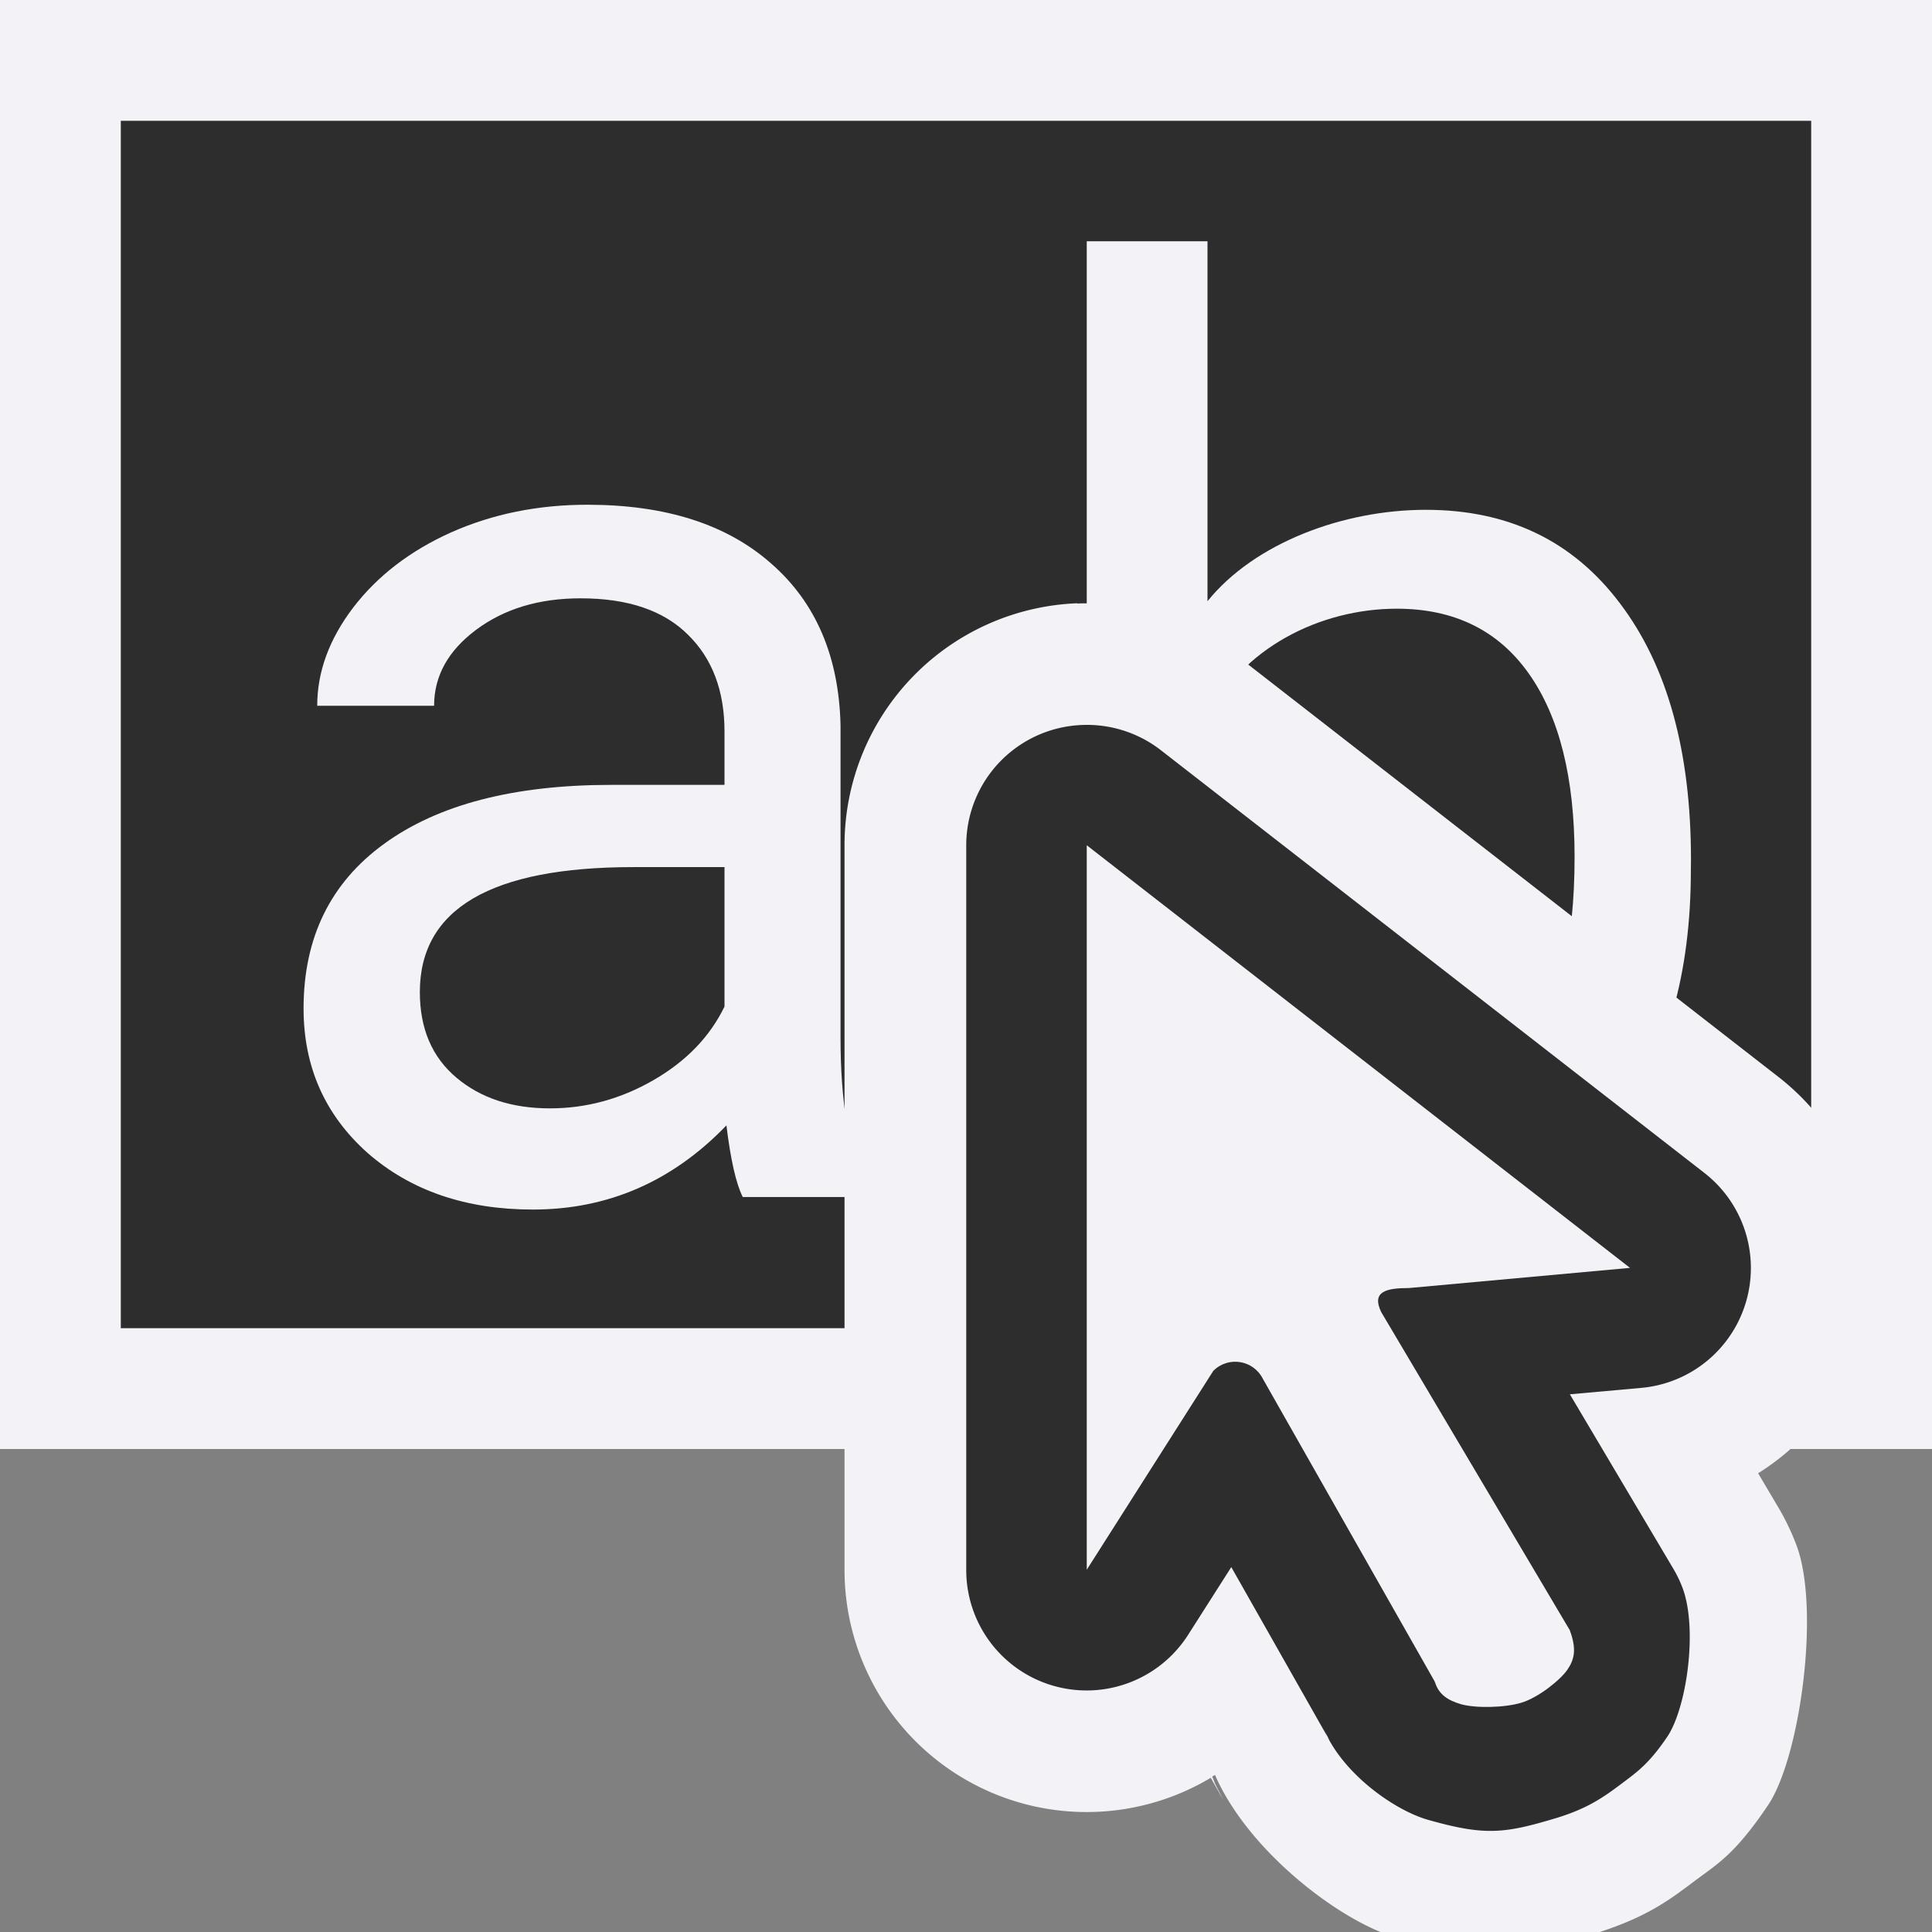
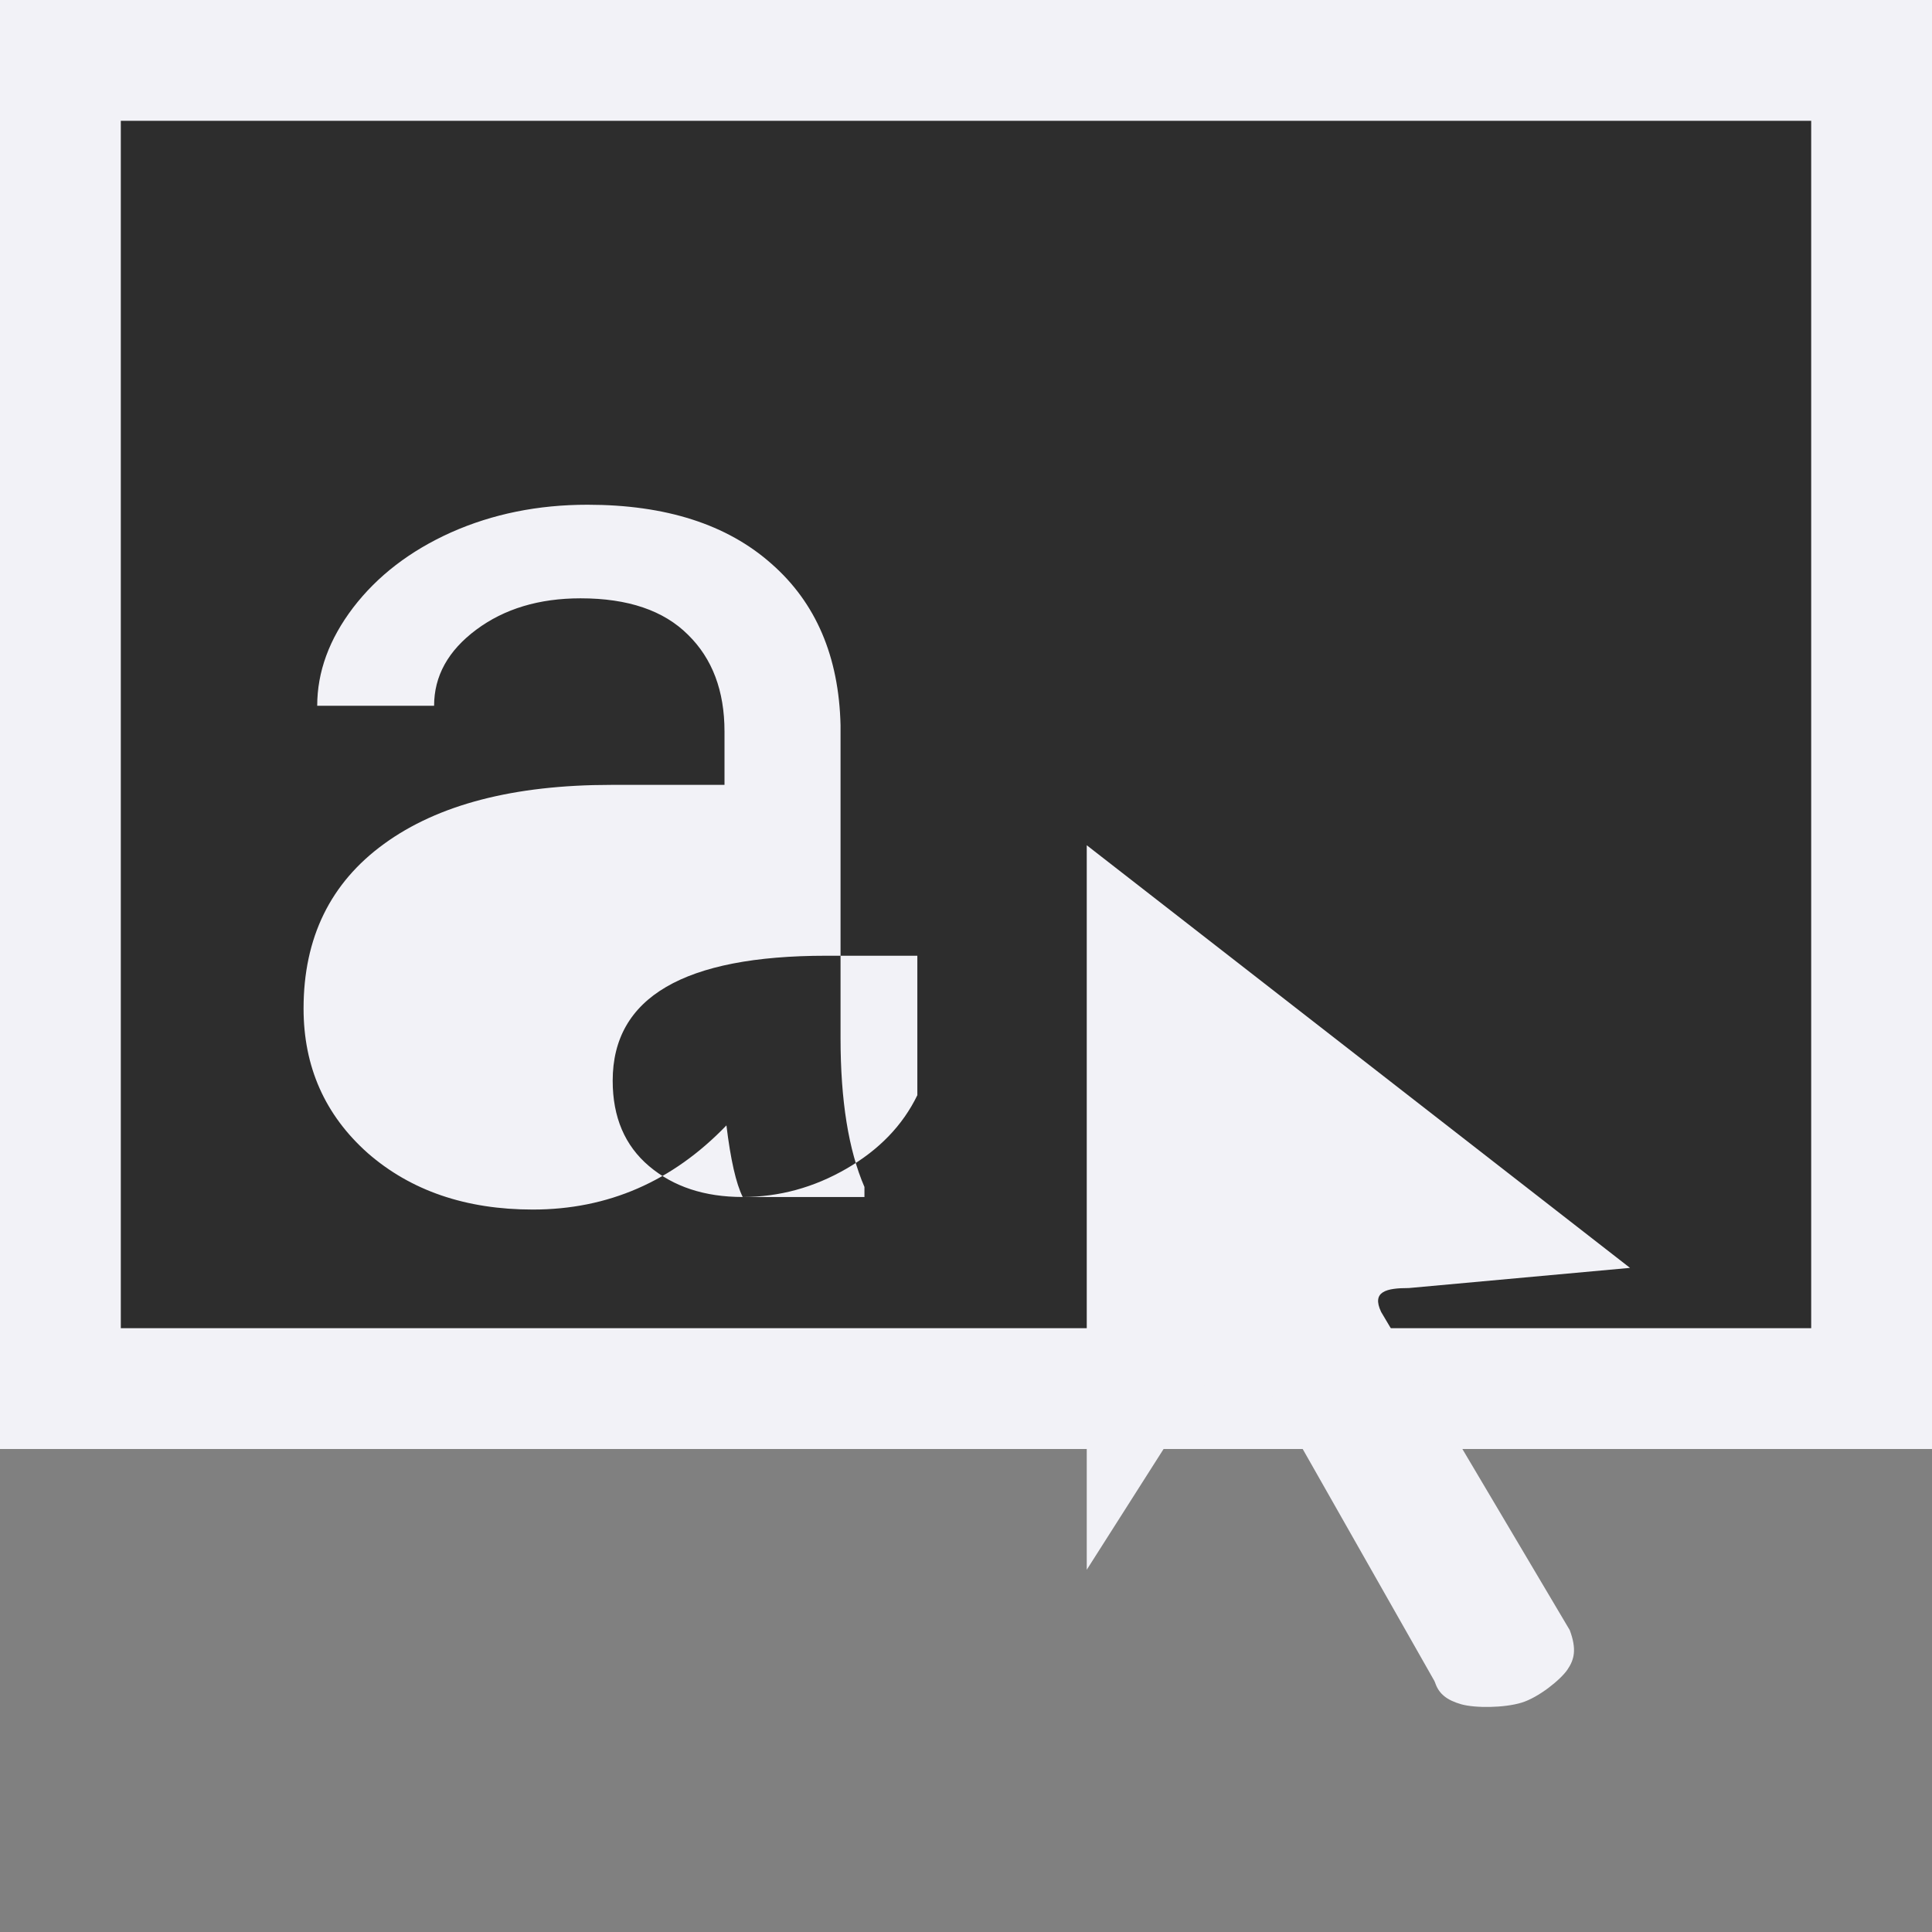
<svg xmlns="http://www.w3.org/2000/svg" viewBox="0 0 16 16">
  <rect x="0" y="0" width="16" height="16" fill="#808080" stroke="none" />
  <path d="m1 1h14v10h-14z" fill="#2d2d2d" />
  <g stroke-width=".266">
-     <path d="m6.151 9.913q-.083-.166-.135-.593-.671.697-1.603.697-.832 0-1.368-.468-.531-.473-.531-1.197 0-.879.666-1.363.671-.489 1.883-.489h.937v-.442q0-.505-.302-.801-.302-.302-.89-.302-.515 0-.864.26-.349.26-.349.63h-.968q0-.421.297-.812.302-.395.812-.624.515-.229 1.129-.229.973 0 1.524.489.552.484.572 1.337v2.591q0 .775.198 1.233v.083zm-1.597-.734q.453 0 .858-.234.406-.234.588-.609v-1.155h-.754q-1.769 0-1.769 1.035 0 .453.302.708.302.255.775.255z" fill="#f2f2f7" />
-     <path d="m14.003 7.205c0 .86-.198 1.552-.593 2.076-.395.52-.926.78-1.592.78-.711 0-1.461-.218-1.849-.721l-.047.65h-.922v-7.992h1v2.981c.388-.482 1.124-.757 1.808-.757s1.219.258 1.608.775c.392.517.588 1.224.588 2.123zm-.963-.109c0-.656-.127-1.162-.38-1.519s-.617-.536-1.093-.536c-.635 0-1.291.329-1.568.918v2.435c.295.59.954.851 1.579.851.461 0 .82-.179 1.077-.536s.385-.895.385-1.613z" fill="#f2f2f7" />
+     <path d="m6.151 9.913q-.083-.166-.135-.593-.671.697-1.603.697-.832 0-1.368-.468-.531-.473-.531-1.197 0-.879.666-1.363.671-.489 1.883-.489h.937v-.442q0-.505-.302-.801-.302-.302-.89-.302-.515 0-.864.26-.349.26-.349.63h-.968q0-.421.297-.812.302-.395.812-.624.515-.229 1.129-.229.973 0 1.524.489.552.484.572 1.337v2.591q0 .775.198 1.233v.083zq.453 0 .858-.234.406-.234.588-.609v-1.155h-.754q-1.769 0-1.769 1.035 0 .453.302.708.302.255.775.255z" fill="#f2f2f7" />
    <path d="m0 0v1 10 1h16v-1-10-1zm1 1h14v10h-14z" fill="#f2f2f7" />
  </g>
  <g fill-rule="evenodd" stroke-width=".536">
-     <path d="m8.922 4.996a2.005 2.005 0 0 0 -1.928 2.004v6a2.005 2.005 0 0 0 3.033 1.723l.107.189-.066-.129c-.008-.016-.018-.044-.029-.07a2.005 2.005 0 0 0 .023-.014c.279.641 1.05 1.218 1.494 1.344.82.231.902.197 1.623-.021.455-.138.649-.29.848-.439.198-.149.338-.222.615-.633.266-.395.434-1.624.236-2.152a2.005 2.005 0 0 0 -.154-.32l-.164-.277a2.005 2.005 0 0 0 .17-3.281l-4.5-3.5a2.005 2.005 0 0 0 -1.309-.422z" fill="#f2f2f7" />
-     <path d="m8.961 6.004a.997.997 0 0 0 -.959.996v6a.997.997 0 0 0 1.84.535l.355-.557.814 1.436-.033-.064c-.005-.01-.014-.031-.021-.049.142.373.586.691.873.771.467.132.628.114 1.059-.016.262-.079.399-.179.533-.279.134-.101.232-.167.385-.393.161-.238.255-.892.127-1.234a.997.997 0 0 0 -.076-.158l-.857-1.445.59-.053a.997.997 0 0 0 .523-1.781l-4.5-3.5a.997.997 0 0 0 -.652-.209z" fill="#2d2d2d" />
    <path d="m9 7v6l1.048-1.647c.123-.124.331-.091.41.065l1.421 2.503c.004.008.007.017.01.025.031.083.094.134.212.168.118.033.357.03.499-.013s.324-.19.381-.274c.057-.084.078-.168.019-.327l-1.562-2.635c-.081-.17.043-.198.23-.198l1.831-.167z" fill="#f2f2f7" />
  </g>
</svg>